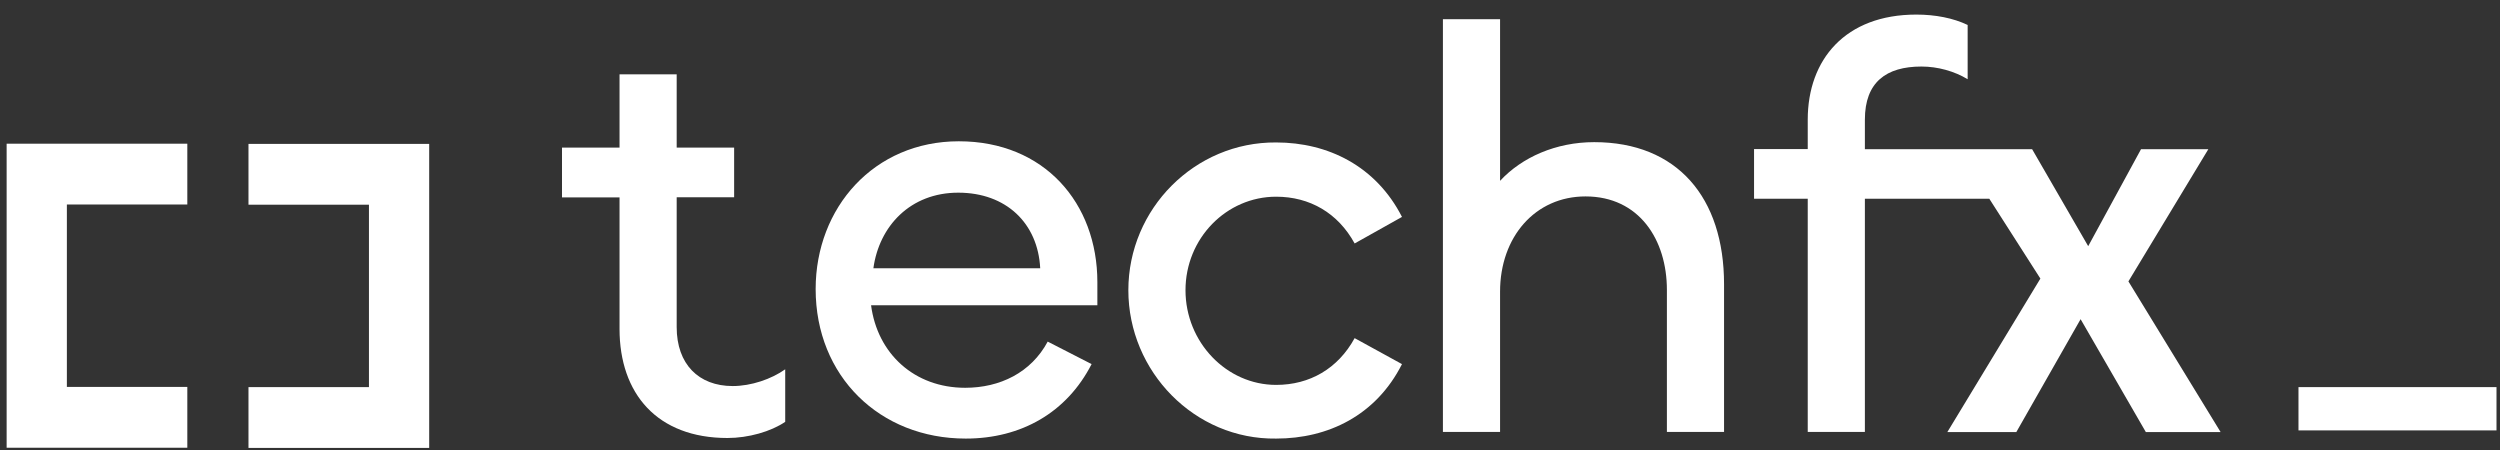
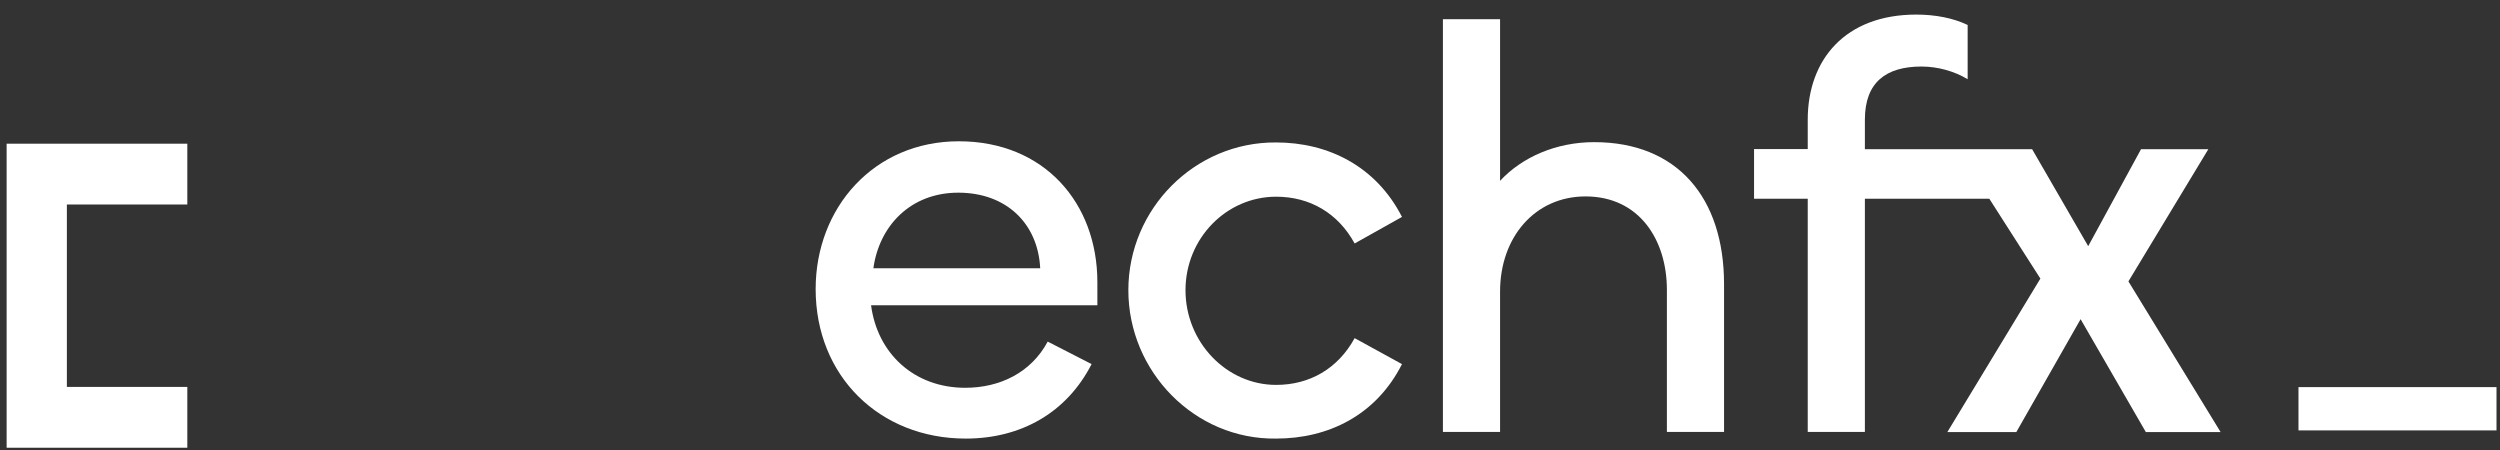
<svg xmlns="http://www.w3.org/2000/svg" width="150" height="27" viewBox="0 0 150 27" fill="none">
  <rect x="0" y="0" width="150" height="27" fill="#333333" stroke="none" />
  <g clip-path="url(#clip0_59_153)">
-     <path d="M40.601 19.63V11.837H44.048V8.858H40.601V4.459H37.172V8.858H33.72V11.843H37.172V19.734C37.172 23.613 39.423 26.28 43.649 26.28C44.896 26.28 46.247 25.899 47.113 25.31V22.158C46.282 22.747 45.07 23.163 43.961 23.163C41.917 23.163 40.601 21.847 40.601 19.63Z" fill="white" />
    <path d="M57.529 8.477C52.438 8.477 48.939 12.46 48.939 17.344C48.939 22.574 52.784 26.315 57.945 26.315C61.27 26.315 64.007 24.756 65.496 21.846L62.863 20.496C61.859 22.366 59.989 23.267 57.91 23.267C54.862 23.267 52.645 21.223 52.264 18.314H65.842V16.928C65.842 12.183 62.656 8.477 57.529 8.477ZM52.403 16.097C52.749 13.569 54.62 11.56 57.495 11.56C60.37 11.56 62.275 13.395 62.413 16.097H52.403Z" fill="white" />
    <path d="M76.568 11.802C78.577 11.802 80.274 12.772 81.278 14.608L84.119 13.015C82.56 9.967 79.685 8.547 76.568 8.547C71.684 8.512 67.701 12.53 67.701 17.413C67.701 22.297 71.684 26.384 76.568 26.315C79.685 26.315 82.56 24.929 84.119 21.847L81.278 20.288C80.274 22.124 78.577 23.094 76.568 23.094C73.589 23.094 71.13 20.531 71.13 17.413C71.13 14.296 73.589 11.802 76.568 11.802Z" fill="white" />
    <path d="M95.65 8.529C93.364 8.529 91.32 9.43 90.004 10.85V1.152H86.575V25.917H90.004V17.5C90.004 14.21 92.117 11.785 95.13 11.785C98.351 11.785 100.014 14.383 100.014 17.396V25.917H103.443V17.05C103.443 11.854 100.637 8.529 95.65 8.529Z" fill="white" />
    <path d="M132.491 8.951H128.462L125.292 14.77L121.927 8.951H111.893V7.179C111.893 4.927 113.175 3.992 115.288 3.992C116.258 3.992 117.262 4.269 118.059 4.754V1.498C117.193 1.083 116.119 0.875 114.976 0.875C110.716 0.875 108.464 3.577 108.464 7.179V8.945H105.243V11.924H108.464V25.917H111.893V11.924H119.358C120.818 14.204 122.423 16.715 122.423 16.715L116.841 25.923H120.98L124.836 19.151L128.75 25.923H133.236L127.705 16.883L132.497 8.957L132.491 8.951Z" fill="white" />
    <path d="M149.79 23.227H137.909V25.824H149.79V23.227Z" fill="white" />
-     <path d="M25.751 8.634V26.875H14.909V23.227H22.137V12.282H14.909V8.634H25.751Z" fill="white" />
    <path d="M4.012 23.215H11.239V26.864H0.398V8.622H11.239V12.27H4.012V23.215Z" fill="white" />
  </g>
  <defs>
    <clipPath id="clip0_59_153">
      <rect width="150" height="27" fill="white" />
    </clipPath>
  </defs>
</svg>